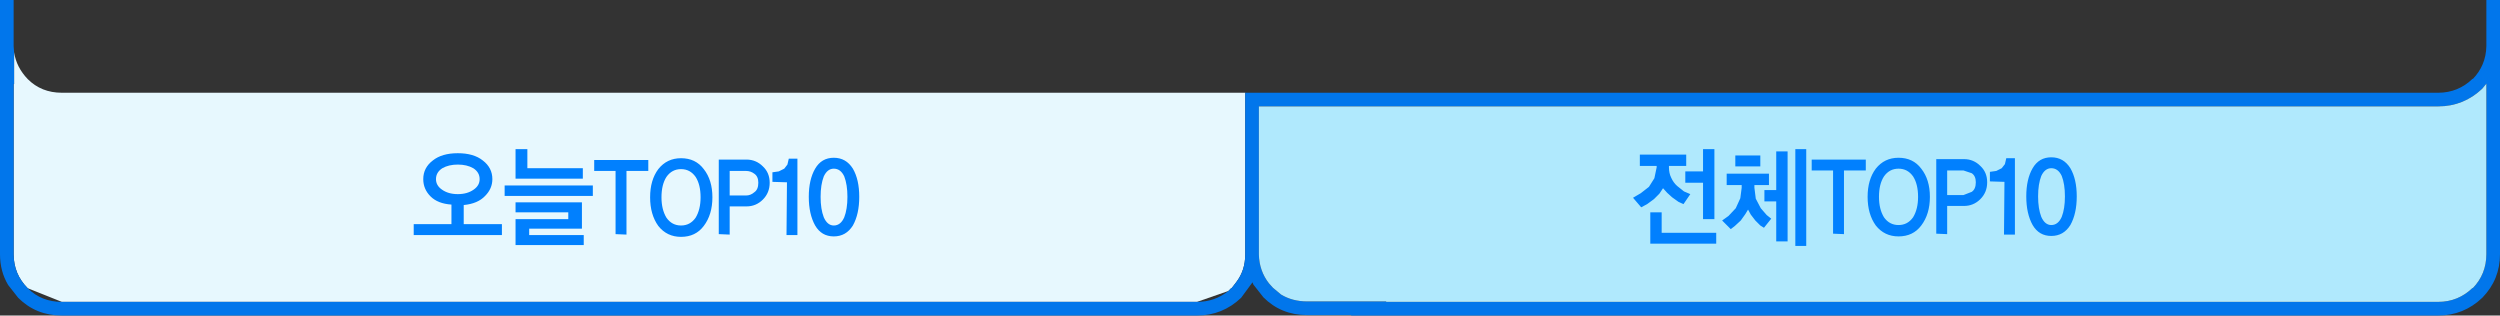
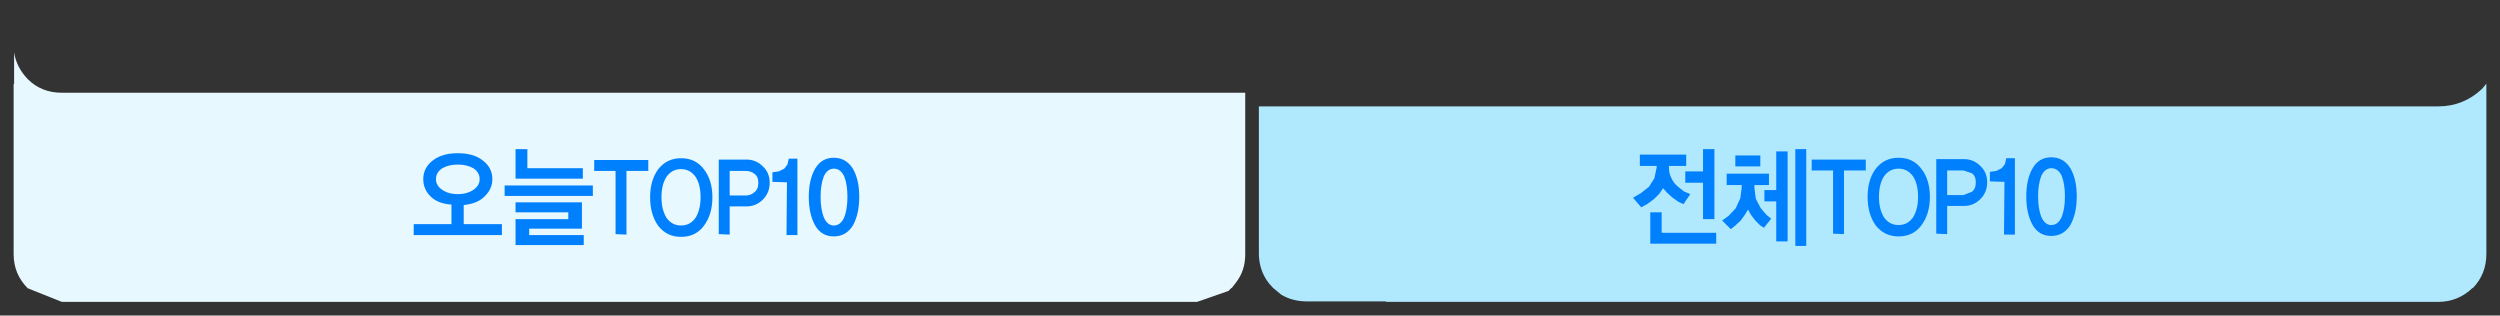
<svg xmlns="http://www.w3.org/2000/svg" height="34.7px" width="274.95px">
  <rect width="100%" height="100%" fill="#333333" stroke="none" />
  <g transform="matrix(1.0, 0.0, 0.0, 1.0, 0.0, 0.0)">
    <path d="M1.55 5.75 Q1.8 7.4 3.05 8.7 4.55 10.2 6.8 10.2 L136.95 10.2 136.95 28.0 Q136.95 29.75 135.95 31.05 L135.45 31.7 135.45 31.65 135.1 32.0 131.65 33.2 6.8 33.2 3.05 31.7 Q1.5 30.15 1.5 27.95 L1.5 9.2 1.55 9.25 1.55 5.75" fill="#e7f8fe" fill-rule="evenodd" stroke="none" />
-     <path d="M273.45 9.2 L273.0 9.75 Q270.95 11.7 268.15 11.7 L138.45 11.7 138.45 28.0 Q138.5 29.8 139.55 31.15 L140.0 31.65 140.9 32.4 Q142.15 33.15 143.75 33.15 L152.45 33.15 152.45 33.2 268.15 33.2 Q270.35 33.2 271.95 31.65 L271.95 31.7 Q273.45 30.15 273.45 27.95 L273.45 9.2 M136.95 10.2 L268.15 10.2 Q270.35 10.2 271.95 8.65 L271.95 8.7 Q273.4 7.2 273.45 5.1 L273.45 0.0 274.95 0.0 274.95 27.95 Q274.95 30.75 273.0 32.75 270.95 34.7 268.15 34.7 L148.6 34.7 148.6 34.65 143.75 34.65 Q140.9 34.65 138.95 32.7 L137.85 31.3 137.75 31.05 136.5 32.75 Q134.45 34.7 131.65 34.7 L6.8 34.7 Q3.95 34.7 2.0 32.75 L0.9 31.35 Q0.0 29.85 0.0 27.95 L0.0 0.0 1.5 0.0 1.5 5.1 1.55 5.75 1.55 9.25 1.5 9.2 1.5 27.95 Q1.5 30.15 3.05 31.7 4.55 33.2 6.8 33.2 L131.65 33.2 Q133.6 33.2 135.1 32.0 L135.45 31.65 135.45 31.7 135.95 31.05 Q136.95 29.75 136.95 28.0 L136.95 10.2" fill="#0176eb" fill-rule="evenodd" stroke="none" />
    <path d="M273.45 9.2 L273.45 27.95 Q273.45 30.15 271.95 31.7 L271.95 31.65 Q270.35 33.2 268.15 33.2 L152.45 33.2 152.45 33.15 143.75 33.15 Q142.15 33.15 140.9 32.4 L140.0 31.65 139.55 31.15 Q138.5 29.8 138.45 28.0 L138.45 11.7 268.15 11.7 Q270.95 11.7 273.0 9.75 L273.45 9.2" fill="#b0e9fd" fill-rule="evenodd" stroke="none" />
    <path d="M197.45 16.4 L198.65 16.4 198.65 27.05 197.45 27.05 197.45 16.4 M187.3 16.4 L188.55 16.4 188.55 24.1 187.3 24.1 187.3 20.1 185.35 20.1 185.35 18.85 187.3 18.85 187.3 16.4 M199.25 18.75 L199.25 17.55 205.2 17.55 205.2 18.75 202.8 18.75 202.8 25.75 201.6 25.7 201.6 18.75 199.25 18.75 M188.75 25.6 L188.75 26.8 181.5 26.8 181.5 23.35 182.75 23.35 182.75 25.6 188.75 25.6 M185.45 17.0 L185.45 18.25 183.55 18.25 183.55 18.4 Q183.55 19.05 183.8 19.55 184.05 20.1 184.45 20.45 L185.2 21.05 185.9 21.35 185.15 22.45 184.6 22.2 183.9 21.7 183.35 21.2 182.9 20.7 182.5 21.3 181.9 21.9 181.15 22.45 180.5 22.8 179.6 21.75 180.45 21.25 181.35 20.55 181.95 19.6 182.2 18.4 182.2 18.25 180.35 18.25 180.35 17.0 185.45 17.0 M193.6 17.1 L193.6 18.3 190.85 18.3 190.85 17.1 193.6 17.1 M194.55 19.1 L194.55 20.35 192.95 20.35 192.95 20.65 193.1 21.85 193.65 22.9 194.3 23.65 194.8 24.05 194.0 25.05 193.6 24.8 193.05 24.25 192.55 23.6 192.25 23.05 191.95 23.55 191.45 24.25 190.8 24.85 190.35 25.2 189.4 24.25 190.1 23.75 190.9 22.9 191.4 21.8 191.55 20.65 191.55 20.35 189.9 20.35 189.9 19.1 194.55 19.1 M195.35 20.9 L195.35 16.65 196.6 16.65 196.6 26.55 195.35 26.55 195.35 22.15 194.05 22.15 194.05 20.9 195.35 20.9 M228.4 21.6 Q228.4 23.5 227.7 24.75 226.95 25.95 225.6 25.95 224.25 25.95 223.55 24.75 222.85 23.5 222.85 21.6 222.85 19.7 223.55 18.5 224.25 17.3 225.6 17.3 226.95 17.3 227.7 18.5 228.4 19.7 228.4 21.6 M226.75 19.35 Q226.35 18.5 225.6 18.5 224.9 18.5 224.5 19.35 224.15 20.25 224.15 21.6 224.15 22.95 224.5 23.85 224.9 24.75 225.6 24.75 226.35 24.75 226.75 23.85 227.1 22.95 227.1 21.6 227.1 20.25 226.75 19.35 M220.5 18.05 L220.65 17.4 221.6 17.4 221.6 25.8 220.4 25.8 220.45 20.0 218.85 19.95 218.85 18.9 219.55 18.8 220.15 18.5 220.5 18.05 M215.95 18.75 L214.15 18.75 214.15 21.45 215.95 21.45 216.85 21.1 Q217.3 20.8 217.3 20.05 217.3 19.35 216.85 19.05 L215.95 18.75 M217.8 21.9 Q217.05 22.65 216.0 22.65 L214.15 22.65 214.15 25.75 212.95 25.7 212.95 17.5 216.0 17.5 Q217.05 17.5 217.8 18.25 218.55 18.95 218.55 20.05 218.55 21.15 217.8 21.9 M212.25 21.65 Q212.25 23.55 211.3 24.8 210.4 26.0 208.8 26.0 207.25 26.0 206.3 24.8 205.4 23.55 205.4 21.65 205.4 19.75 206.3 18.55 207.25 17.35 208.8 17.35 210.4 17.35 211.3 18.55 212.25 19.75 212.25 21.65 M210.4 19.4 Q209.8 18.55 208.8 18.55 207.8 18.55 207.2 19.4 206.65 20.25 206.65 21.65 206.65 23.0 207.2 23.9 207.8 24.75 208.8 24.75 209.8 24.75 210.4 23.9 210.95 23.0 210.95 21.65 210.95 20.25 210.4 19.4" fill="#0180fe" fill-rule="evenodd" stroke="none" />
    <path d="M74.9 18.6 Q73.9 18.6 73.3 19.45 72.75 20.3 72.75 21.7 72.75 23.05 73.3 23.95 73.9 24.8 74.9 24.8 75.9 24.8 76.5 23.95 77.05 23.05 77.05 21.7 77.05 20.3 76.5 19.45 75.9 18.6 74.9 18.6 M77.4 18.6 Q78.35 19.8 78.35 21.7 78.35 23.6 77.4 24.85 76.5 26.05 74.9 26.05 73.35 26.05 72.4 24.85 71.5 23.6 71.5 21.7 71.5 19.8 72.4 18.6 73.35 17.4 74.9 17.4 76.5 17.4 77.4 18.6 M71.3 18.8 L68.9 18.8 68.9 25.8 67.7 25.75 67.7 18.8 65.35 18.8 65.35 17.6 71.3 17.6 71.3 18.8 M82.95 19.1 Q82.55 18.8 82.05 18.8 L80.25 18.8 80.25 21.5 82.05 21.5 Q82.55 21.5 82.95 21.15 83.4 20.85 83.4 20.1 83.4 19.4 82.95 19.1 M84.65 20.1 Q84.65 21.2 83.9 21.95 83.15 22.7 82.1 22.7 L80.25 22.7 80.25 25.8 79.05 25.75 79.05 17.55 82.1 17.55 Q83.15 17.55 83.9 18.3 84.65 19.0 84.65 20.1 M84.95 18.95 L85.65 18.85 86.25 18.55 86.6 18.1 86.75 17.45 87.7 17.45 87.7 25.85 86.5 25.85 86.55 20.05 84.95 20.0 84.95 18.95 M93.8 18.55 Q94.5 19.75 94.5 21.65 94.5 23.55 93.8 24.8 93.05 26.0 91.7 26.0 90.35 26.0 89.65 24.8 88.95 23.55 88.95 21.65 88.95 19.75 89.65 18.55 90.35 17.35 91.7 17.35 93.05 17.35 93.8 18.55 M90.6 19.4 Q90.25 20.3 90.25 21.65 90.25 23.0 90.6 23.9 91.0 24.8 91.7 24.8 92.45 24.8 92.85 23.9 93.2 23.0 93.2 21.65 93.2 20.3 92.85 19.4 92.45 18.55 91.7 18.55 91.0 18.55 90.6 19.4 M62.5 24.1 L62.5 23.35 56.7 23.35 56.7 22.25 64.0 22.25 64.0 25.15 58.2 25.15 58.2 25.85 64.2 25.85 64.2 26.95 56.7 26.95 56.7 24.1 62.5 24.1 M55.5 20.4 L65.2 20.4 65.2 21.55 55.5 21.55 55.5 20.4 M56.7 16.4 L58.0 16.4 58.0 18.5 64.1 18.5 64.1 19.65 56.7 19.65 56.7 16.4 M46.55 19.7 Q46.55 18.45 47.6 17.65 48.6 16.85 50.35 16.85 52.1 16.85 53.1 17.65 54.15 18.45 54.15 19.7 54.15 20.75 53.35 21.55 52.55 22.4 51.0 22.55 L51.0 24.65 55.2 24.65 55.2 25.85 45.5 25.85 45.5 24.65 49.65 24.65 49.65 22.5 Q48.15 22.4 47.35 21.6 46.55 20.8 46.55 19.7 M48.65 18.5 Q47.95 18.95 47.95 19.7 47.95 20.4 48.6 20.85 49.3 21.35 50.35 21.35 51.4 21.35 52.1 20.85 52.75 20.4 52.75 19.7 52.75 18.95 52.05 18.5 51.35 18.1 50.35 18.1 49.35 18.1 48.65 18.5" fill="#0180fe" fill-rule="evenodd" stroke="none" />
  </g>
</svg>